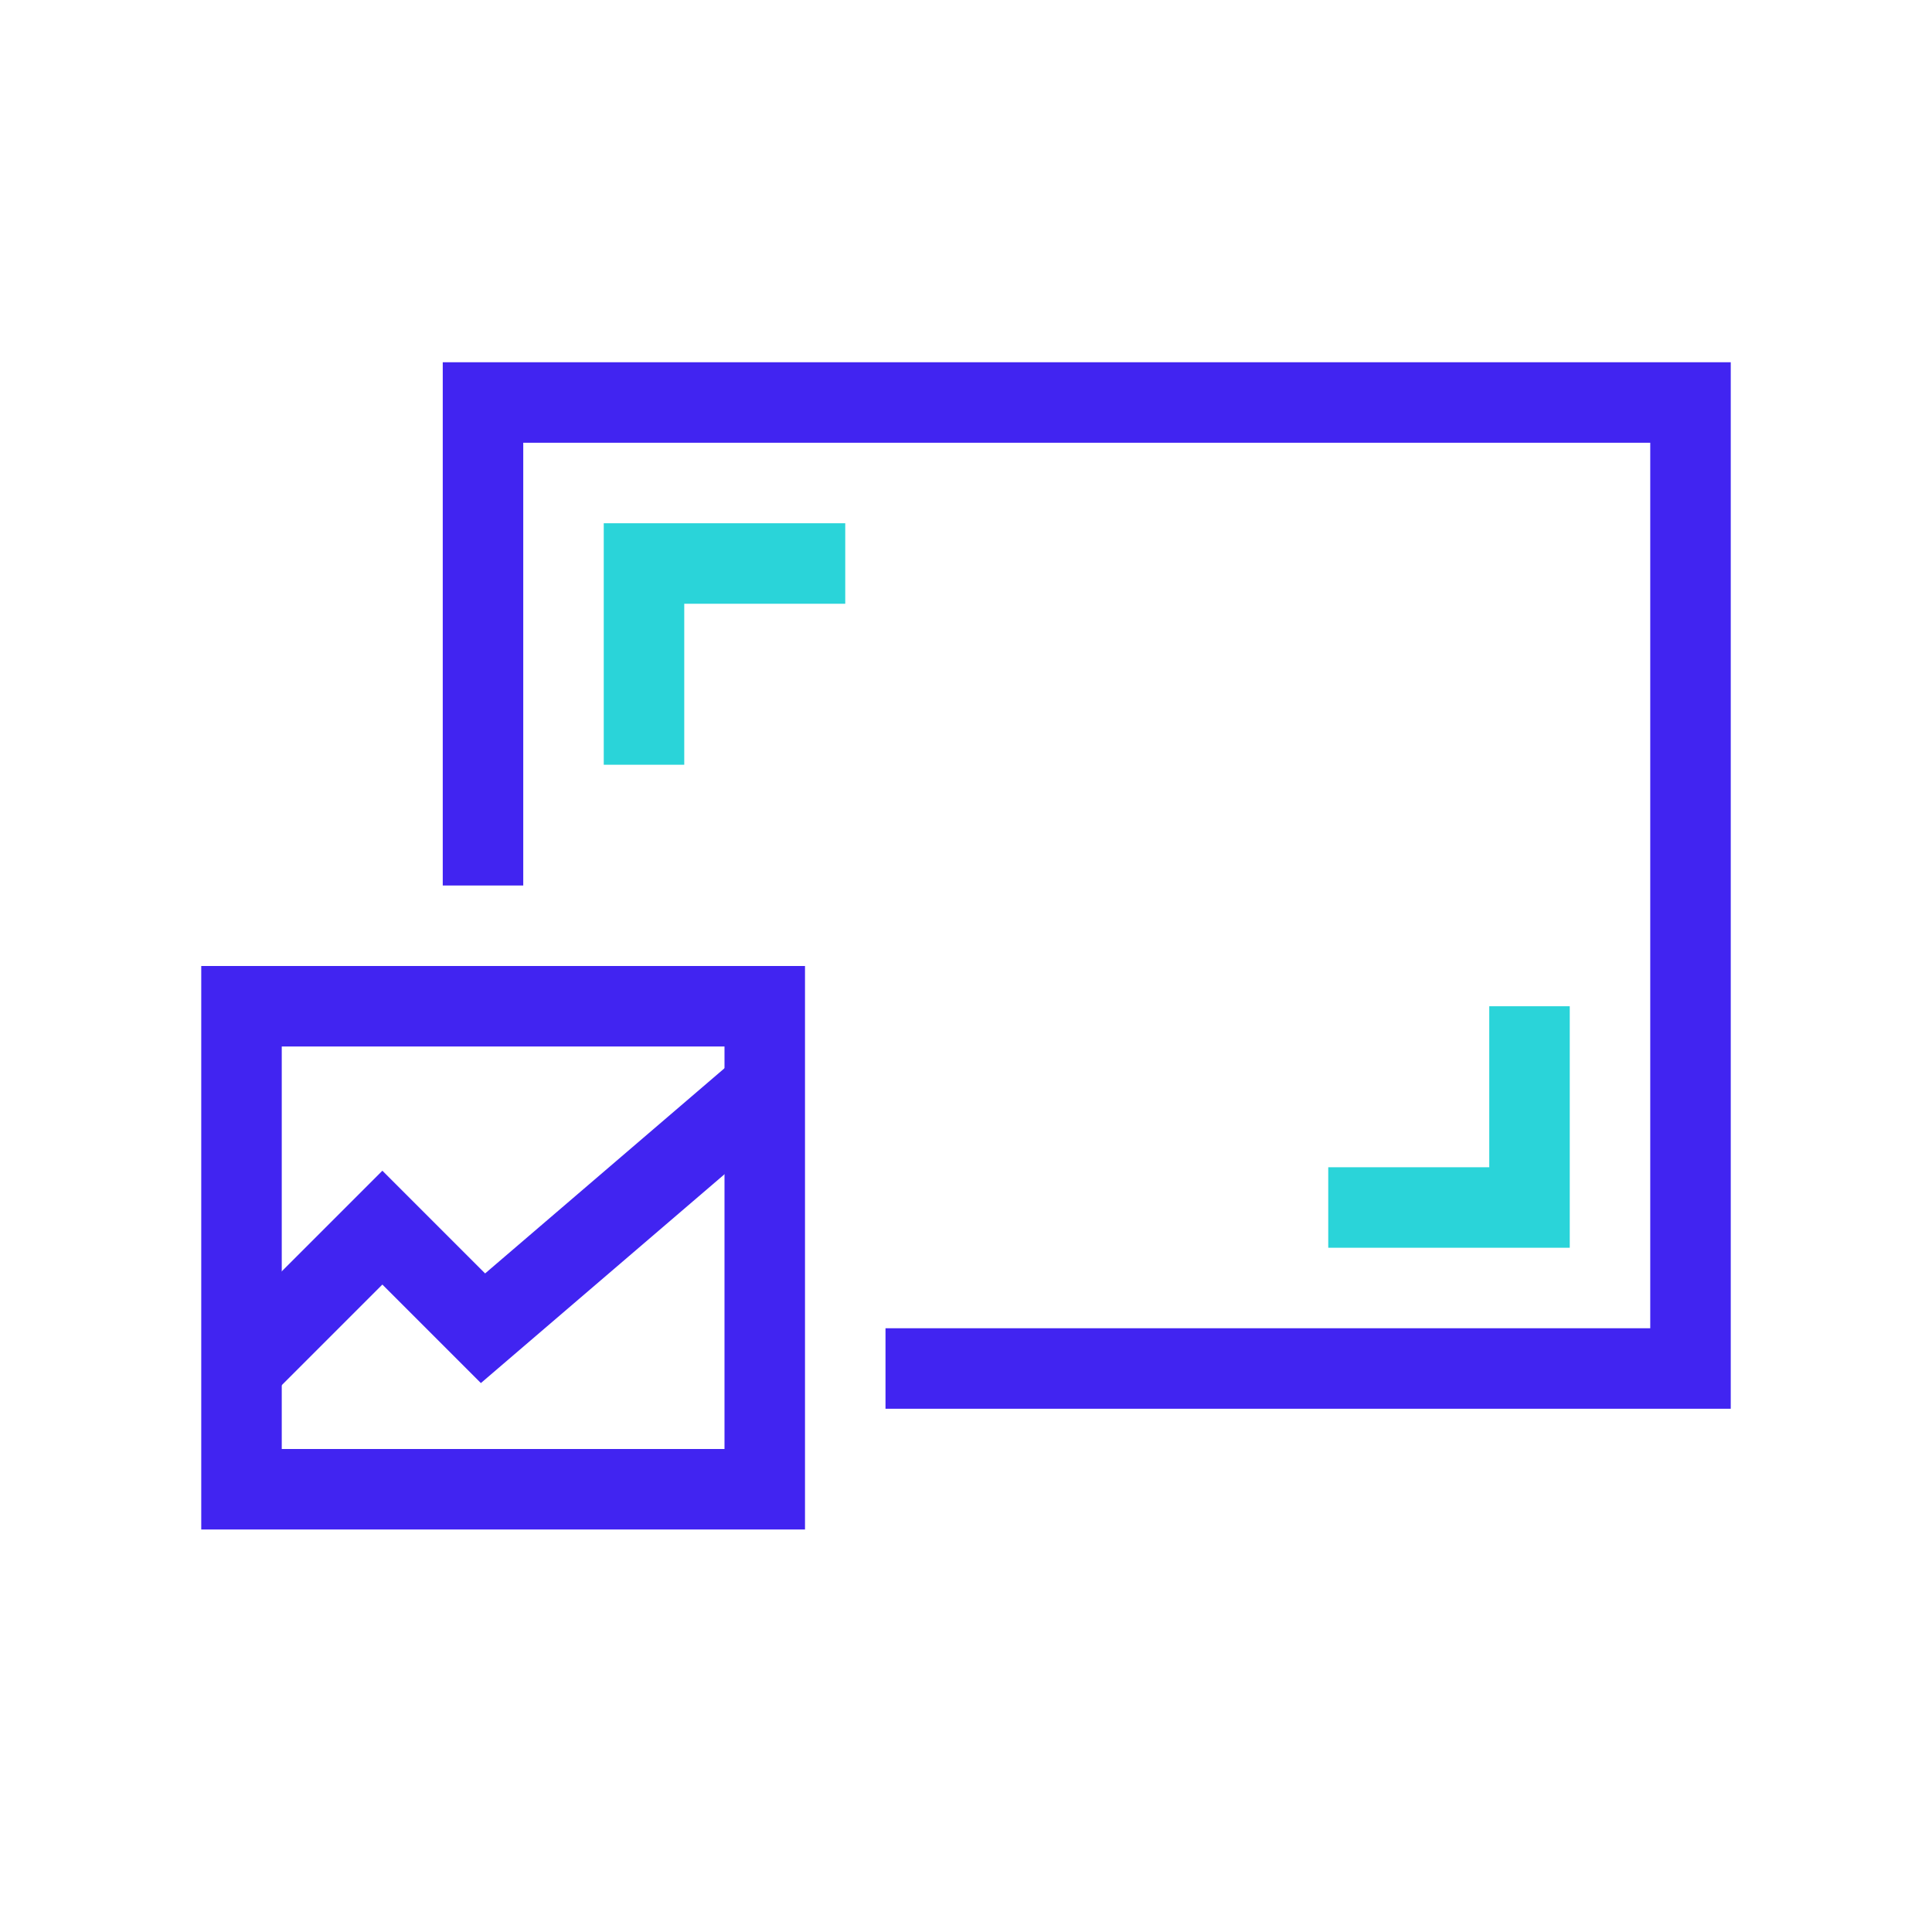
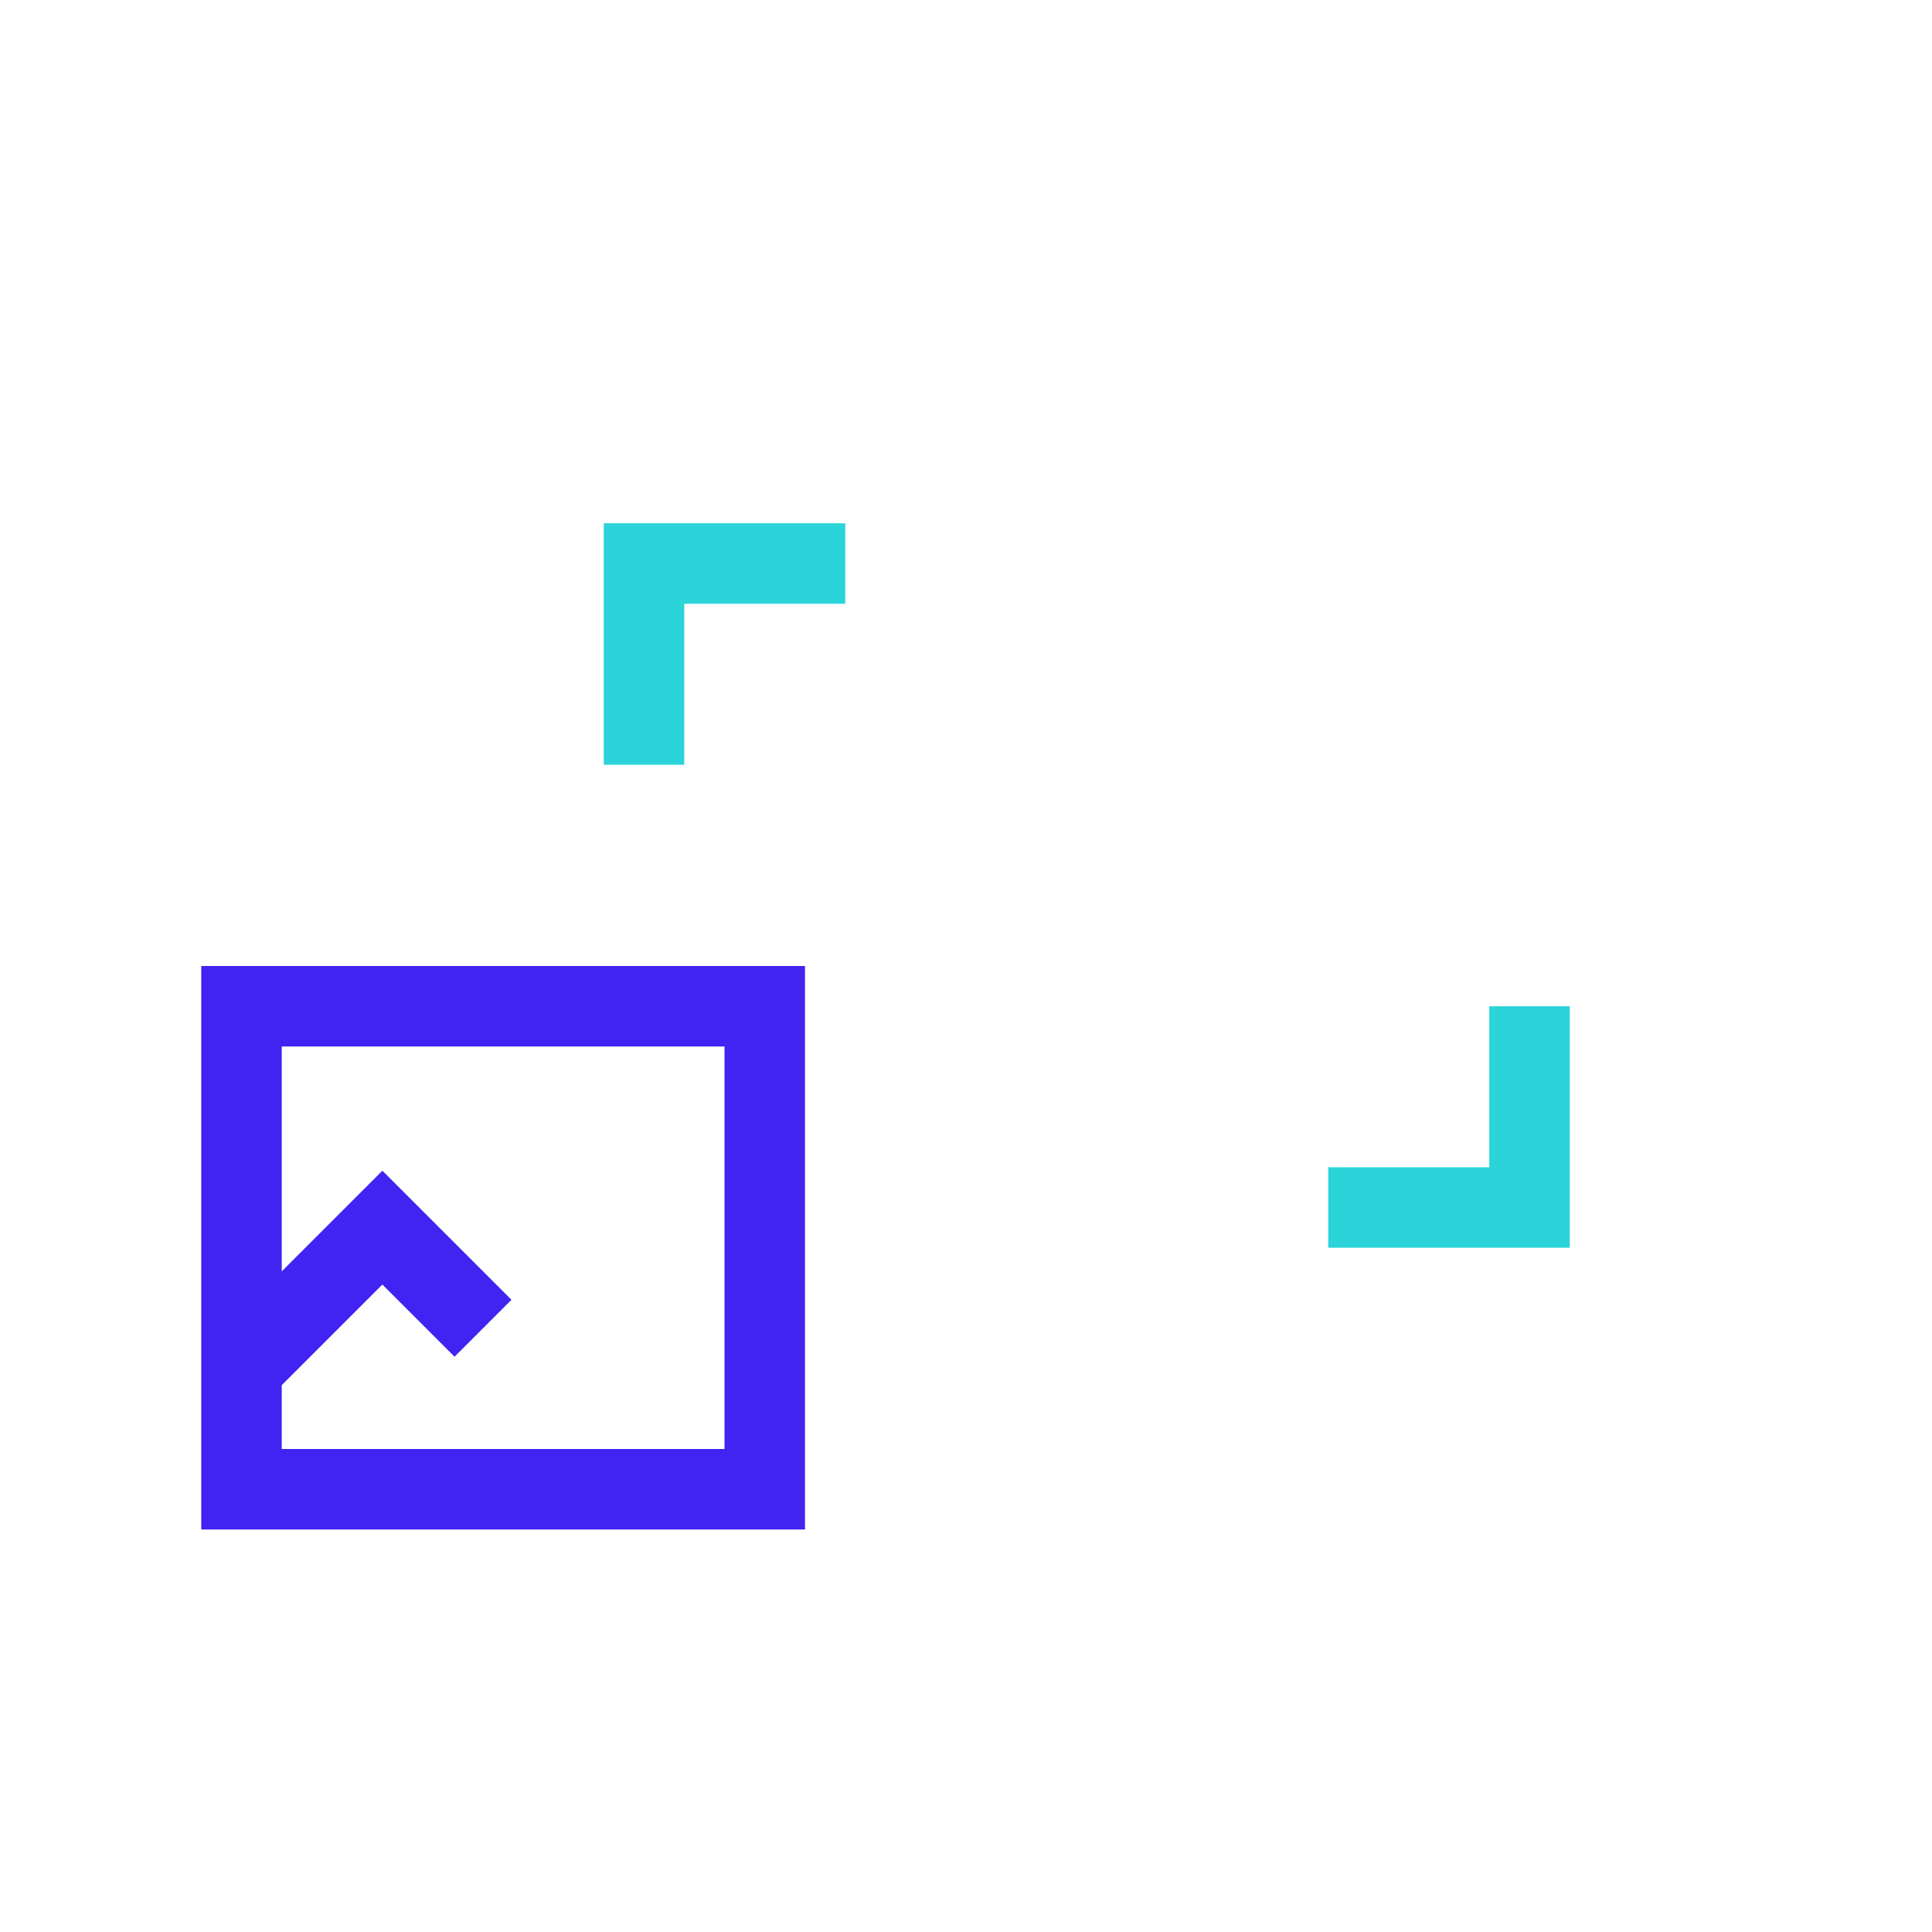
<svg xmlns="http://www.w3.org/2000/svg" width="48" height="48" viewBox="0 0 48 48" fill="none">
-   <path d="M22 34H42V10H12V22" stroke="#4124F1" stroke-width="2" />
  <rect x="6" y="25" width="13" height="12" stroke="#4124F1" stroke-width="2" />
-   <path d="M6 34L9.5 30.5L12 33L19 27" stroke="#4124F1" stroke-width="2" />
+   <path d="M6 34L9.5 30.5L12 33" stroke="#4124F1" stroke-width="2" />
  <path d="M16 19L16 14L21 14" stroke="#2AD4D9" stroke-width="2" />
  <path d="M38 25L38 30L33 30" stroke="#2AD4D9" stroke-width="2" />
</svg>